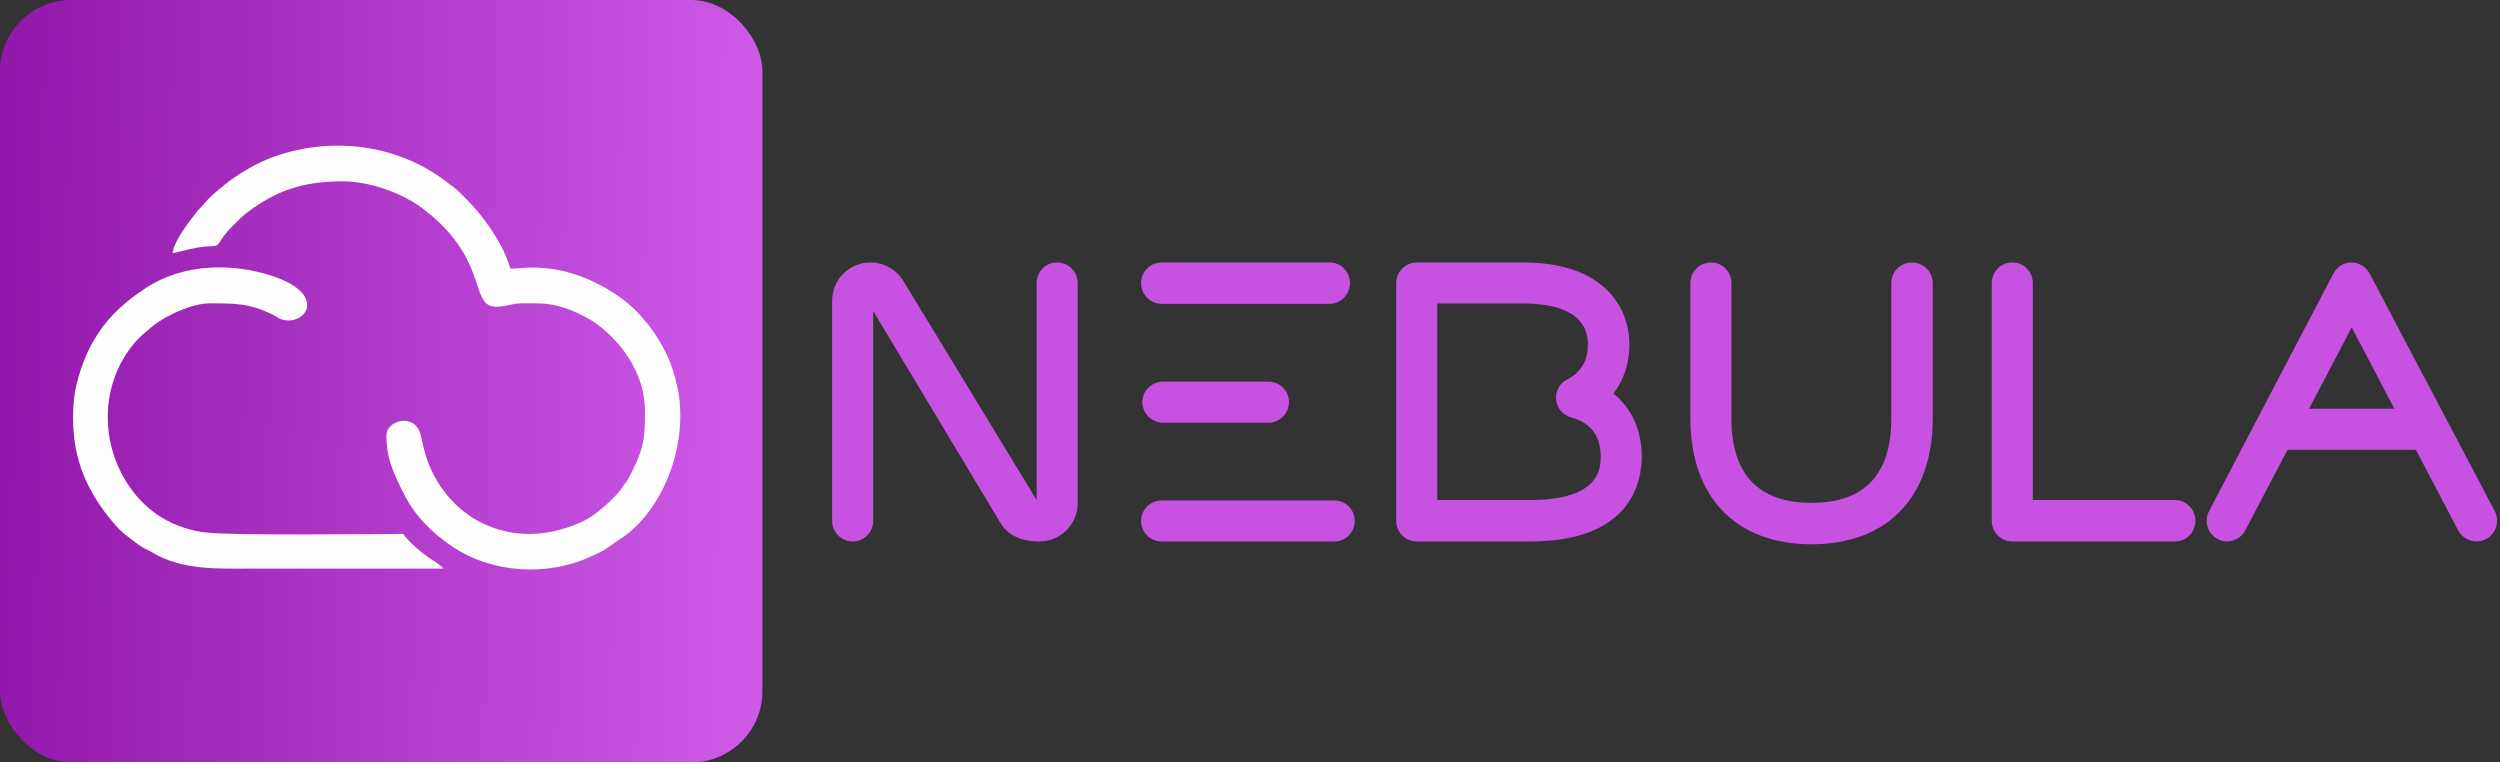
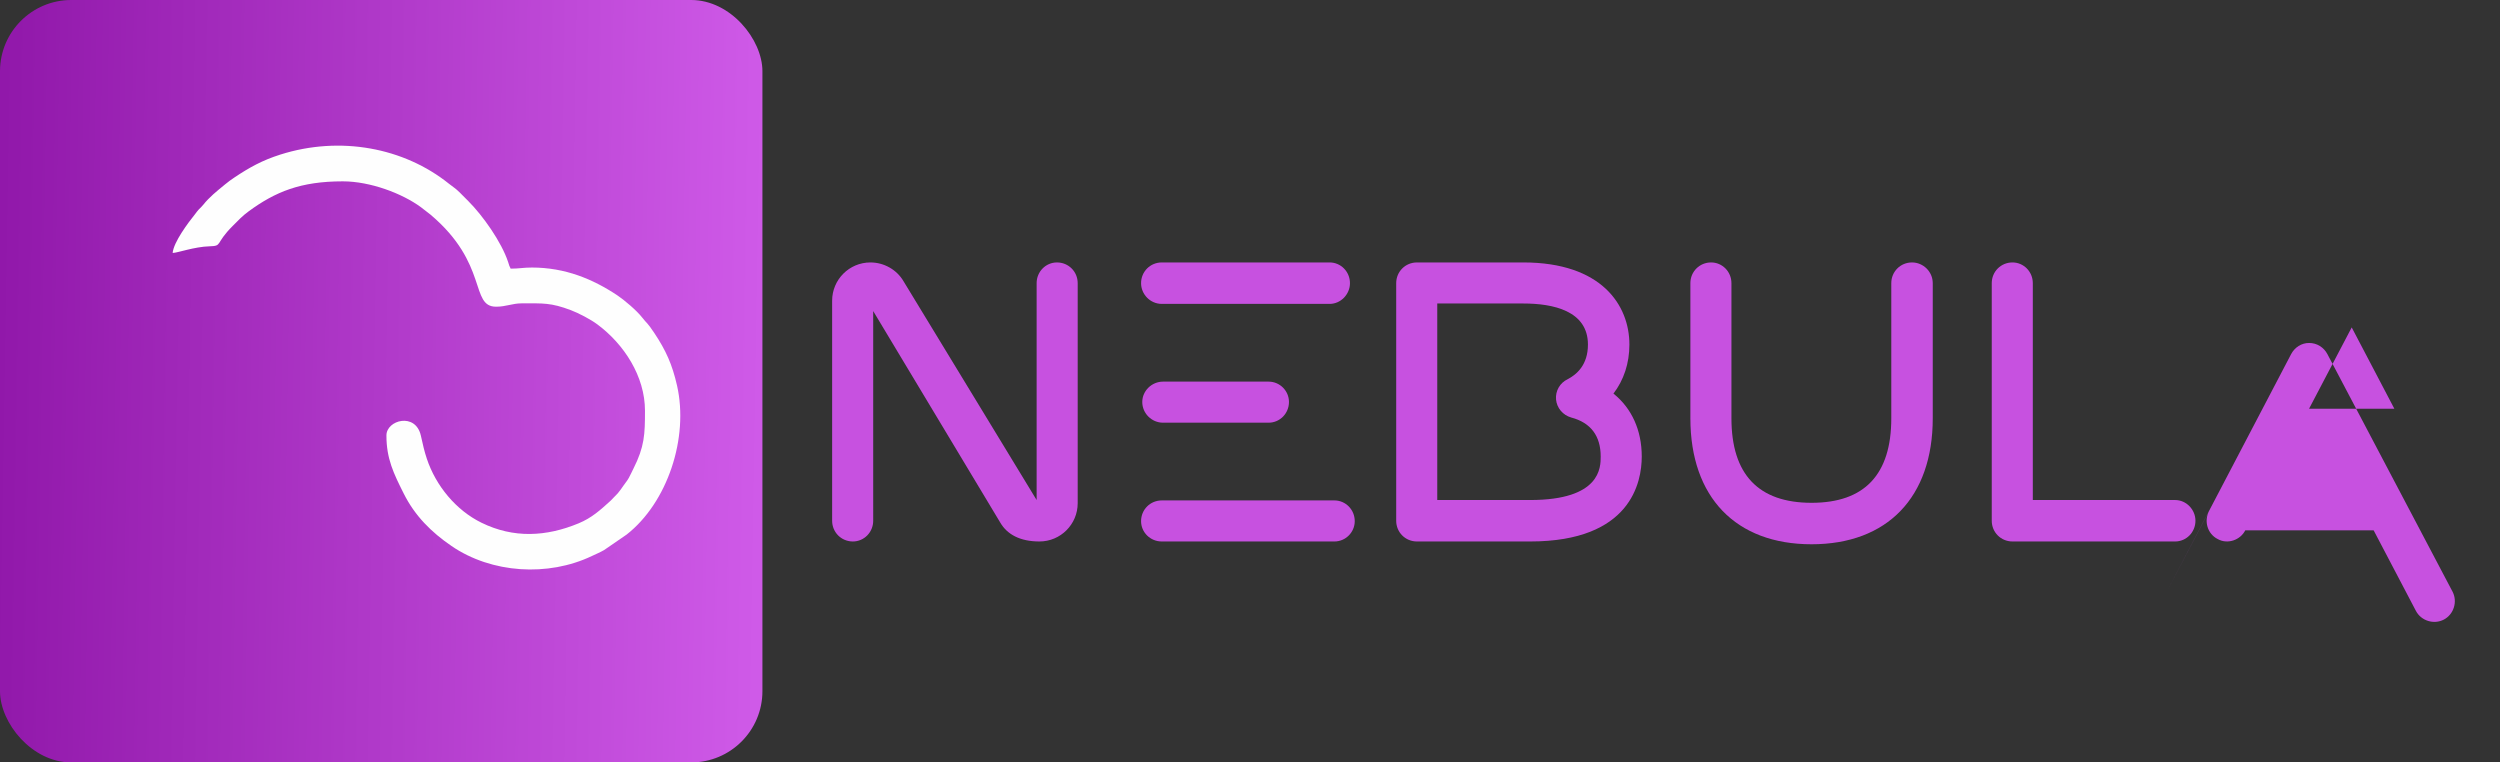
<svg xmlns="http://www.w3.org/2000/svg" xml:space="preserve" fill-rule="evenodd" clip-rule="evenodd" image-rendering="optimizeQuality" shape-rendering="geometricPrecision" text-rendering="geometricPrecision" viewBox="0 0 16684.52 5088.31">
  <rect x="0" y="0" width="16684.52" height="5088.31" fill="#333333" stroke="none" />
  <defs>
    <linearGradient id="id0" x1="0" x2="5088.31" y1="1985.69" y2="2068.42" gradientUnits="userSpaceOnUse">
      <stop offset="0" style="stop-opacity:1;stop-color:#9118aa" />
      <stop offset="1" style="stop-opacity:1;stop-color:#cf5ae8" />
    </linearGradient>
    <style>.fil1{fill:#fefefe}.fil2{fill:#c751e0;fill-rule:nonzero}</style>
  </defs>
  <g id="Layer_x0020_1">
    <rect width="5088.31" height="5088.31" rx="475.73" ry="475.73" style="fill:url(#id0)" />
    <path d="M1152.26 1688.3c32.93-.73 144.5-41.71 246.79-44.53 87.99-2.44 34.07-16.68 154.71-136.62 37.77-37.55 61.83-64.53 105.28-96.41 179-131.28 347.94-200.51 628.65-200.51 182.17 0 395.41 79.88 521.85 172.86l63.12 48.92c390.19 328.91 262.08 614.86 438.42 614.86 66.49 0 107.26-22.41 171.81-22.41 140.78 0 192.95-5.28 327.72 45.77 51.57 19.53 130.98 61.27 175.04 93.89 178.35 132.08 318.94 346.23 318.94 577.46 0 157.98-3.27 239.34-77.17 385.97-11.27 22.35-17.87 38.05-29.75 59.89-12 22.08-22.33 32.41-36.49 53.15-12.27 17.98-23.95 34.68-38.12 51.53l-47.75 49.36c-66.55 60.24-124.61 114.36-214.54 151.49-215.44 88.95-432.2 100.87-646.98-4.22-170.54-83.44-304.55-246.11-365.03-426.78-17.3-51.67-27-96.56-39.88-154.34-35.1-157.56-229.87-104.53-229.87-1.7 0 156.29 48.08 253.16 114.45 386.03 75.58 151.3 185.15 259.7 320.2 352.11 266.99 182.69 644.22 206.61 937.38 66.18 30.46-14.6 51.34-22.64 80.37-39.16l150.53-103.45c272.16-212.81 416.12-644.79 336.41-995-31.93-140.24-74.11-233.96-151-349.5-50.6-76.05-47.83-60.7-82.03-104.73-35.31-45.46-118.1-116.02-165.9-147.83-163.79-108.97-348.68-185.16-569.32-185.16-58.62 0-84.94 7.48-141.93 7.48-10.61-20.06-8.6-18.64-16.64-43.11-44.52-135.49-170.12-311.73-265.35-406.96-21.75-21.75-37.9-37.99-59.65-59.86-24.9-25.05-43.71-35.46-70.23-56.77-299.96-240.93-726.44-321.6-1126.08-194.38-121.24 38.59-205.66 85.97-304.19 151.48-24.74 16.46-42.33 29.45-64.43 47.62-56.47 46.4-103.05 82.93-146.56 137.3-10.58 13.22-17.54 18.14-29.18 30.58-13.06 13.94-12.66 16.11-23.18 29.12-46.31 57.28-144.42 188.09-150.44 260.41z" class="fil1" />
-     <path d="M487.43 2786.38c0 287.26 97.47 497.66 265.54 698.1l13.6 16.28c39.54 46.61 67.55 66.52 114.68 101.94 22.68 17.03 40.21 32.4 64.8 47.26 24.69 14.91 44.03 20.81 68.66 35.91 197.73 121.27 445.75 108.97 660.45 108.97H2960c-12.38-18.49-78.94-59.88-104.54-77.66-43.15-29.96-129.46-101.78-164.38-153.91-237.89 0-1190.89 13.6-1346.67-12.88-223.1-37.93-390.33-153.96-504.47-339.64-192.15-312.59-152.76-721.5 103-969.83l72.69-61.77c93.09-76.83 269.82-154.71 383.13-154.71 171.99 0 267.26-1.33 429.68 79.56 25.08 12.49 29.81 22.03 58.74 29.66 150.18 39.61 298.62-163.94-54.8-286.48-282.6-97.98-612.15-86.98-858.03 74.04-121.75 79.73-234.15 175.44-315.16 297.38-73.13 110.09-115.86 217.89-147.92 345.1-15.83 62.81-23.84 146.25-23.84 222.67z" class="fil1" />
    <path d="M5553.52 3475.37c0 77.15 61.19 138.34 138.34 138.34 74.49 0 135.68-61.19 135.68-138.34V2076.02l848.66 1412.66c45.23 77.15 130.36 125.03 260.72 125.03 140.99 0 255.39-114.39 255.39-255.39V1889.8c0-77.16-61.19-138.34-138.34-138.34-74.49 0-135.68 61.18-135.68 138.34v1447.24l-888.56-1460.55c-45.23-77.15-130.36-125.03-220.81-125.03-141 0-255.4 114.39-255.4 255.39z" class="fil2" />
    <path id="_1" d="M7753.65 3339.69c-77.15 0-138.34 61.19-138.34 138.34 0 74.48 61.19 135.68 138.34 135.68h1151.94c74.49 0 135.68-61.19 135.68-135.68 0-77.15-61.18-138.34-135.68-138.34zm0-1588.24c-77.15 0-138.34 61.18-138.34 138.34 0 74.48 61.19 138.33 138.34 138.33h1120.01c74.49 0 135.68-63.85 135.68-138.33 0-77.16-61.19-138.34-135.68-138.34zm7.98 795.45c-74.49 0-138.34 61.18-138.34 135.68 0 77.15 63.85 138.34 138.34 138.34h704.99c74.49 0 135.68-61.19 135.68-138.34 0-74.49-61.18-135.68-135.68-135.68z" class="fil2" />
    <path id="_2" d="M9317.94 3475.37c0 77.15 61.19 138.34 138.34 138.34h755.54c673.07 0 744.9-396.39 744.9-566.66 0-175.58-66.51-321.9-188.88-420.33 69.17-90.45 106.41-202.19 106.41-327.23 0-263.38-186.23-548.04-707.65-548.04h-710.32c-77.15 0-138.34 61.18-138.34 138.34v1585.57zm274.02-138.33V2025.48h574.64c196.87 0 430.98 47.88 430.98 274.02 0 135.68-74.49 199.53-135.68 231.45-50.55 23.94-82.48 77.15-77.15 135.68 5.32 55.88 45.23 103.76 101.09 119.72 130.36 34.59 196.87 122.39 196.87 260.72 0 71.83 0 289.99-470.89 289.99h-619.87z" class="fil2" />
    <path id="_3" d="M11281.3 2791.66c0 526.75 303.29 840.68 808.75 840.68 505.47 0 808.75-313.93 808.75-840.68V1889.8c0-77.16-63.85-138.34-138.34-138.34-77.15 0-138.34 61.18-138.34 138.34v901.86c0 375.11-178.24 563.99-532.07 563.99s-534.74-188.88-534.74-563.99V1889.8c0-77.16-61.19-138.34-135.68-138.34-77.15 0-138.34 61.18-138.34 138.34v901.86z" class="fil2" />
    <path id="_4" d="M13292.55 3475.37c0 77.15 61.18 138.34 138.33 138.34h1085.43c74.49 0 135.68-61.19 135.68-138.34 0-74.48-61.19-138.33-135.68-138.33h-949.74V1889.8c0-77.16-61.19-138.34-135.68-138.34-77.15 0-138.33 61.18-138.33 138.34v1585.57z" class="fil2" />
-     <path id="_5" d="M14742.45 3411.53c-34.59 66.51-10.64 151.63 58.52 186.23 66.51 37.24 151.64 5.32 183.57-58.53l281.99-537.39h856.65l281.99 537.39c34.59 66.51 119.72 93.12 186.23 58.53 66.52-34.59 93.12-119.72 58.53-186.23l-835.35-1585.58c-23.95-45.23-69.18-74.49-122.39-74.49-50.54 0-95.77 29.27-119.72 74.49l-830.03 1585.58zm667.75-683.72 284.66-542.71 284.66 542.71z" class="fil2" />
+     <path id="_5" d="M14742.45 3411.53c-34.59 66.51-10.64 151.63 58.52 186.23 66.51 37.24 151.64 5.32 183.57-58.53h856.65l281.99 537.39c34.59 66.51 119.72 93.12 186.23 58.53 66.52-34.59 93.12-119.72 58.53-186.23l-835.35-1585.58c-23.95-45.23-69.18-74.49-122.39-74.49-50.54 0-95.77 29.27-119.72 74.49l-830.03 1585.58zm667.75-683.72 284.66-542.71 284.66 542.71z" class="fil2" />
  </g>
</svg>